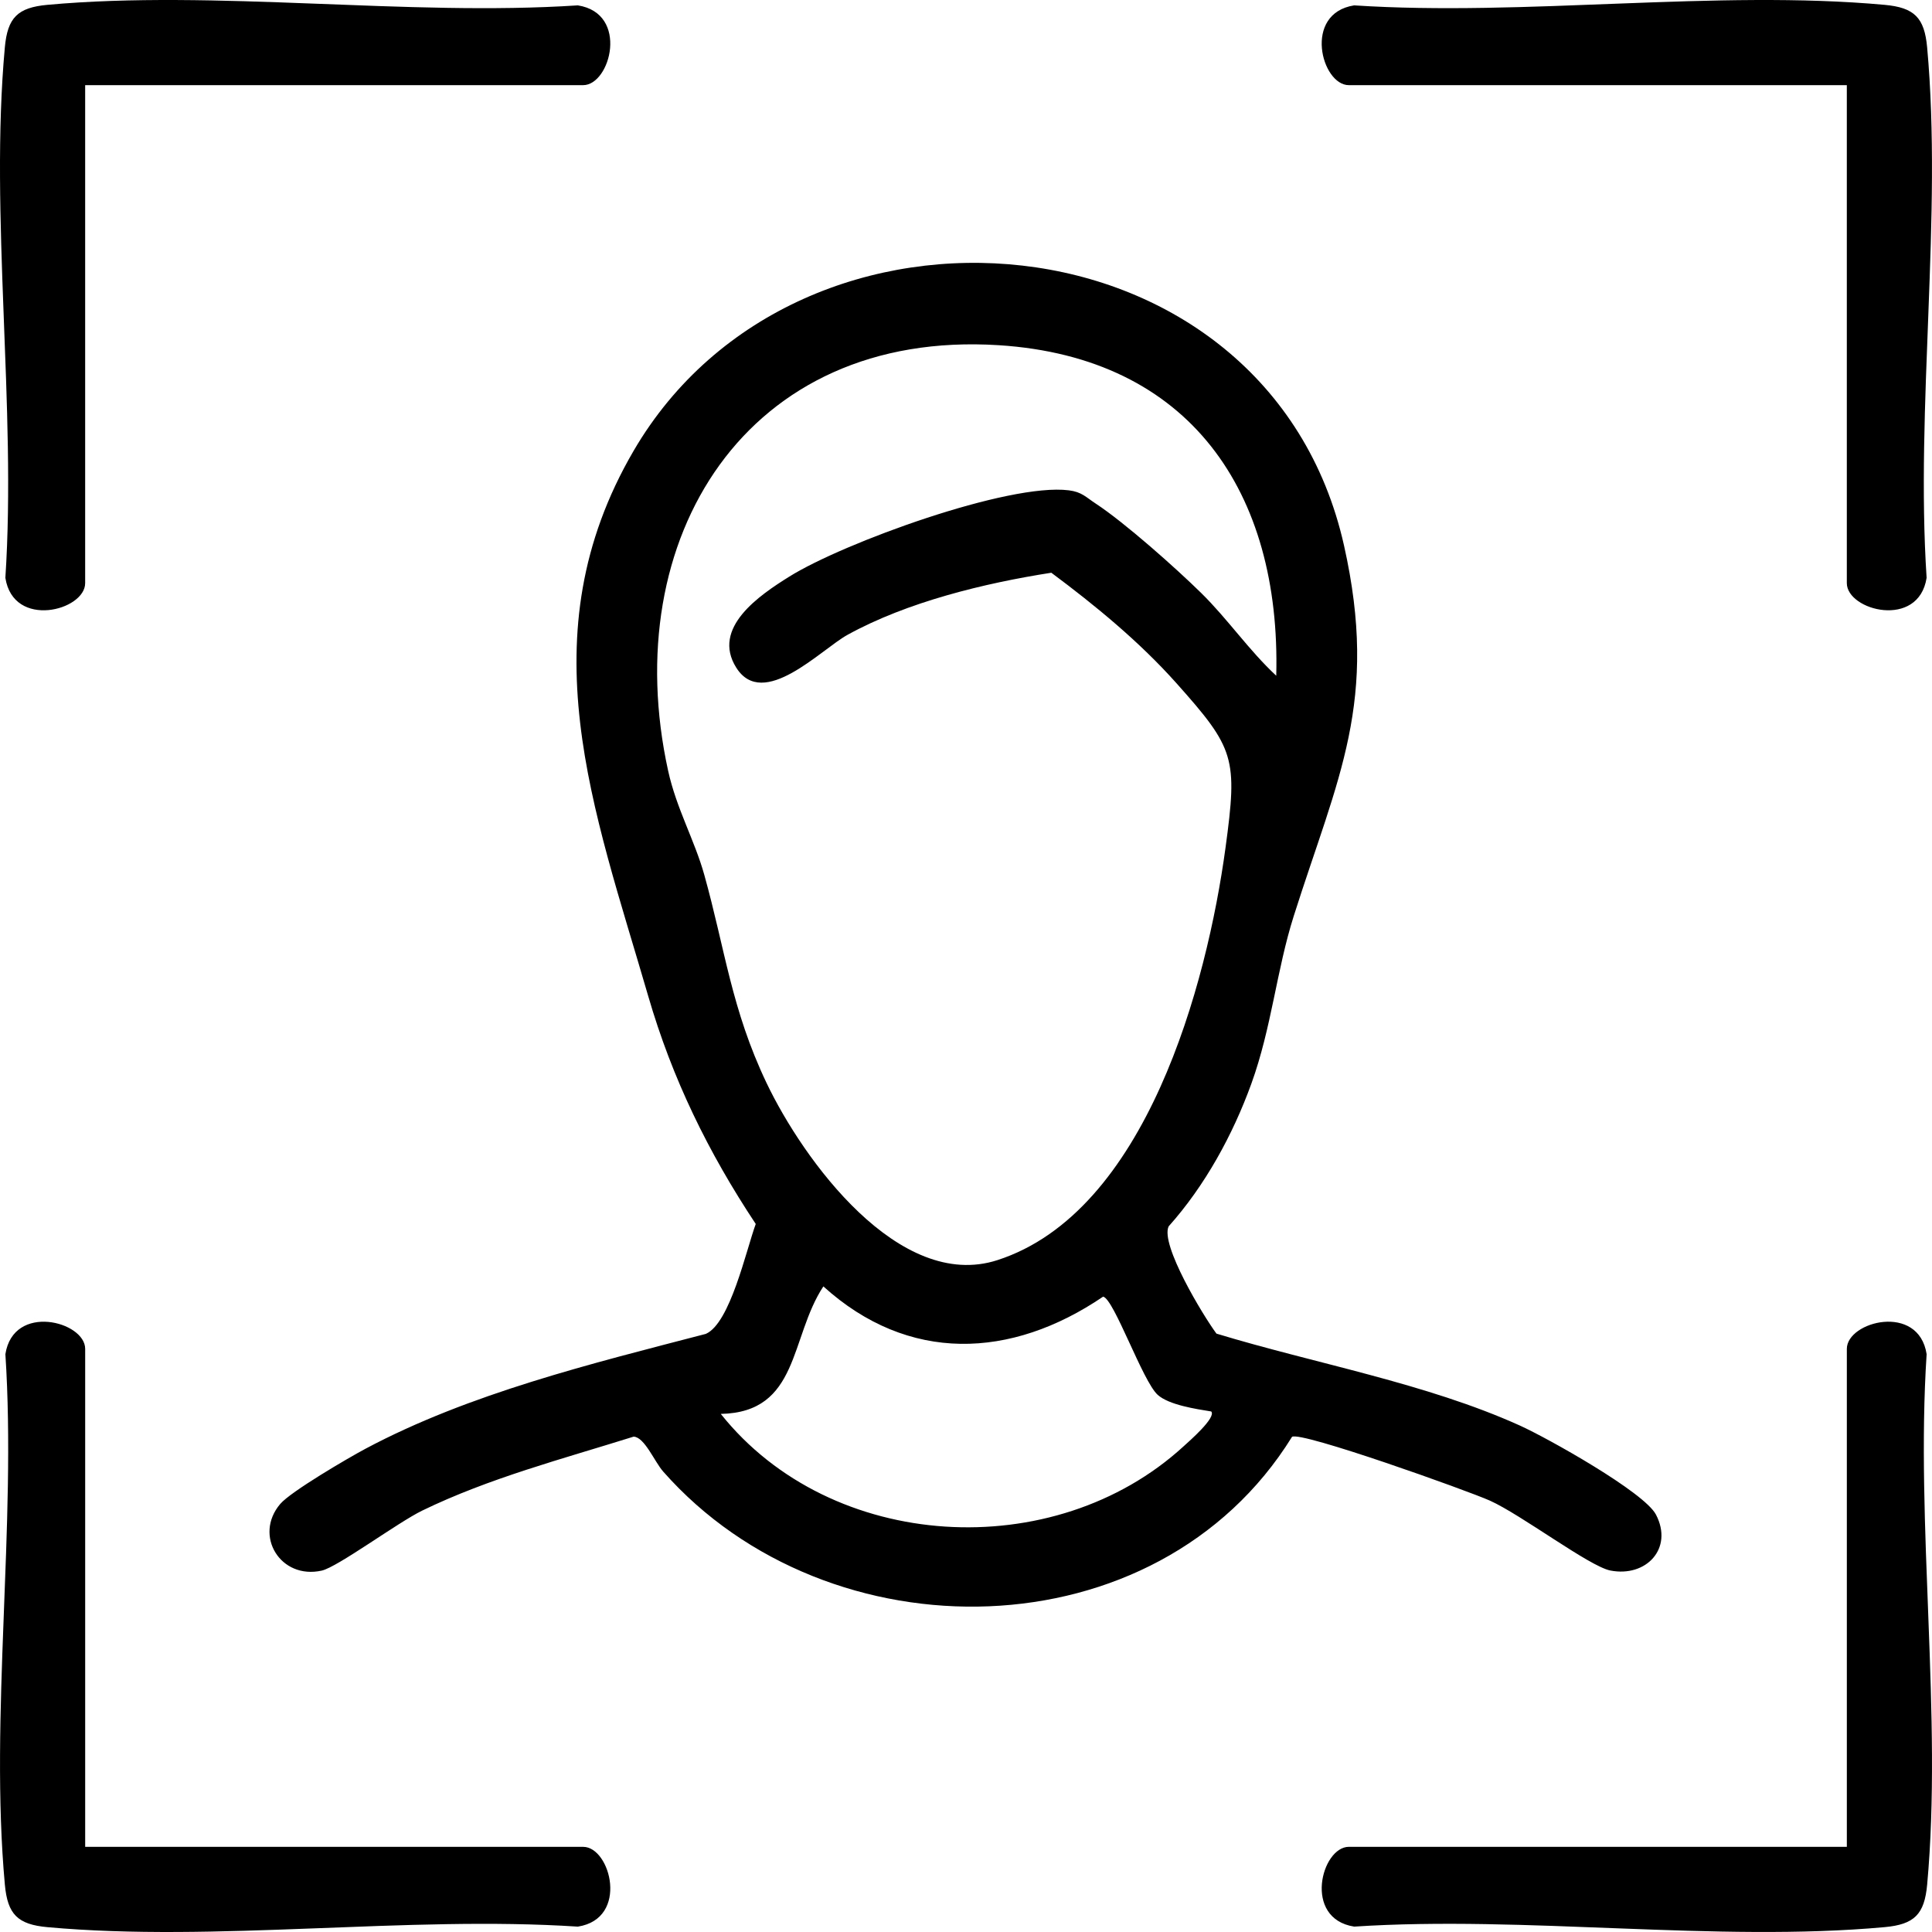
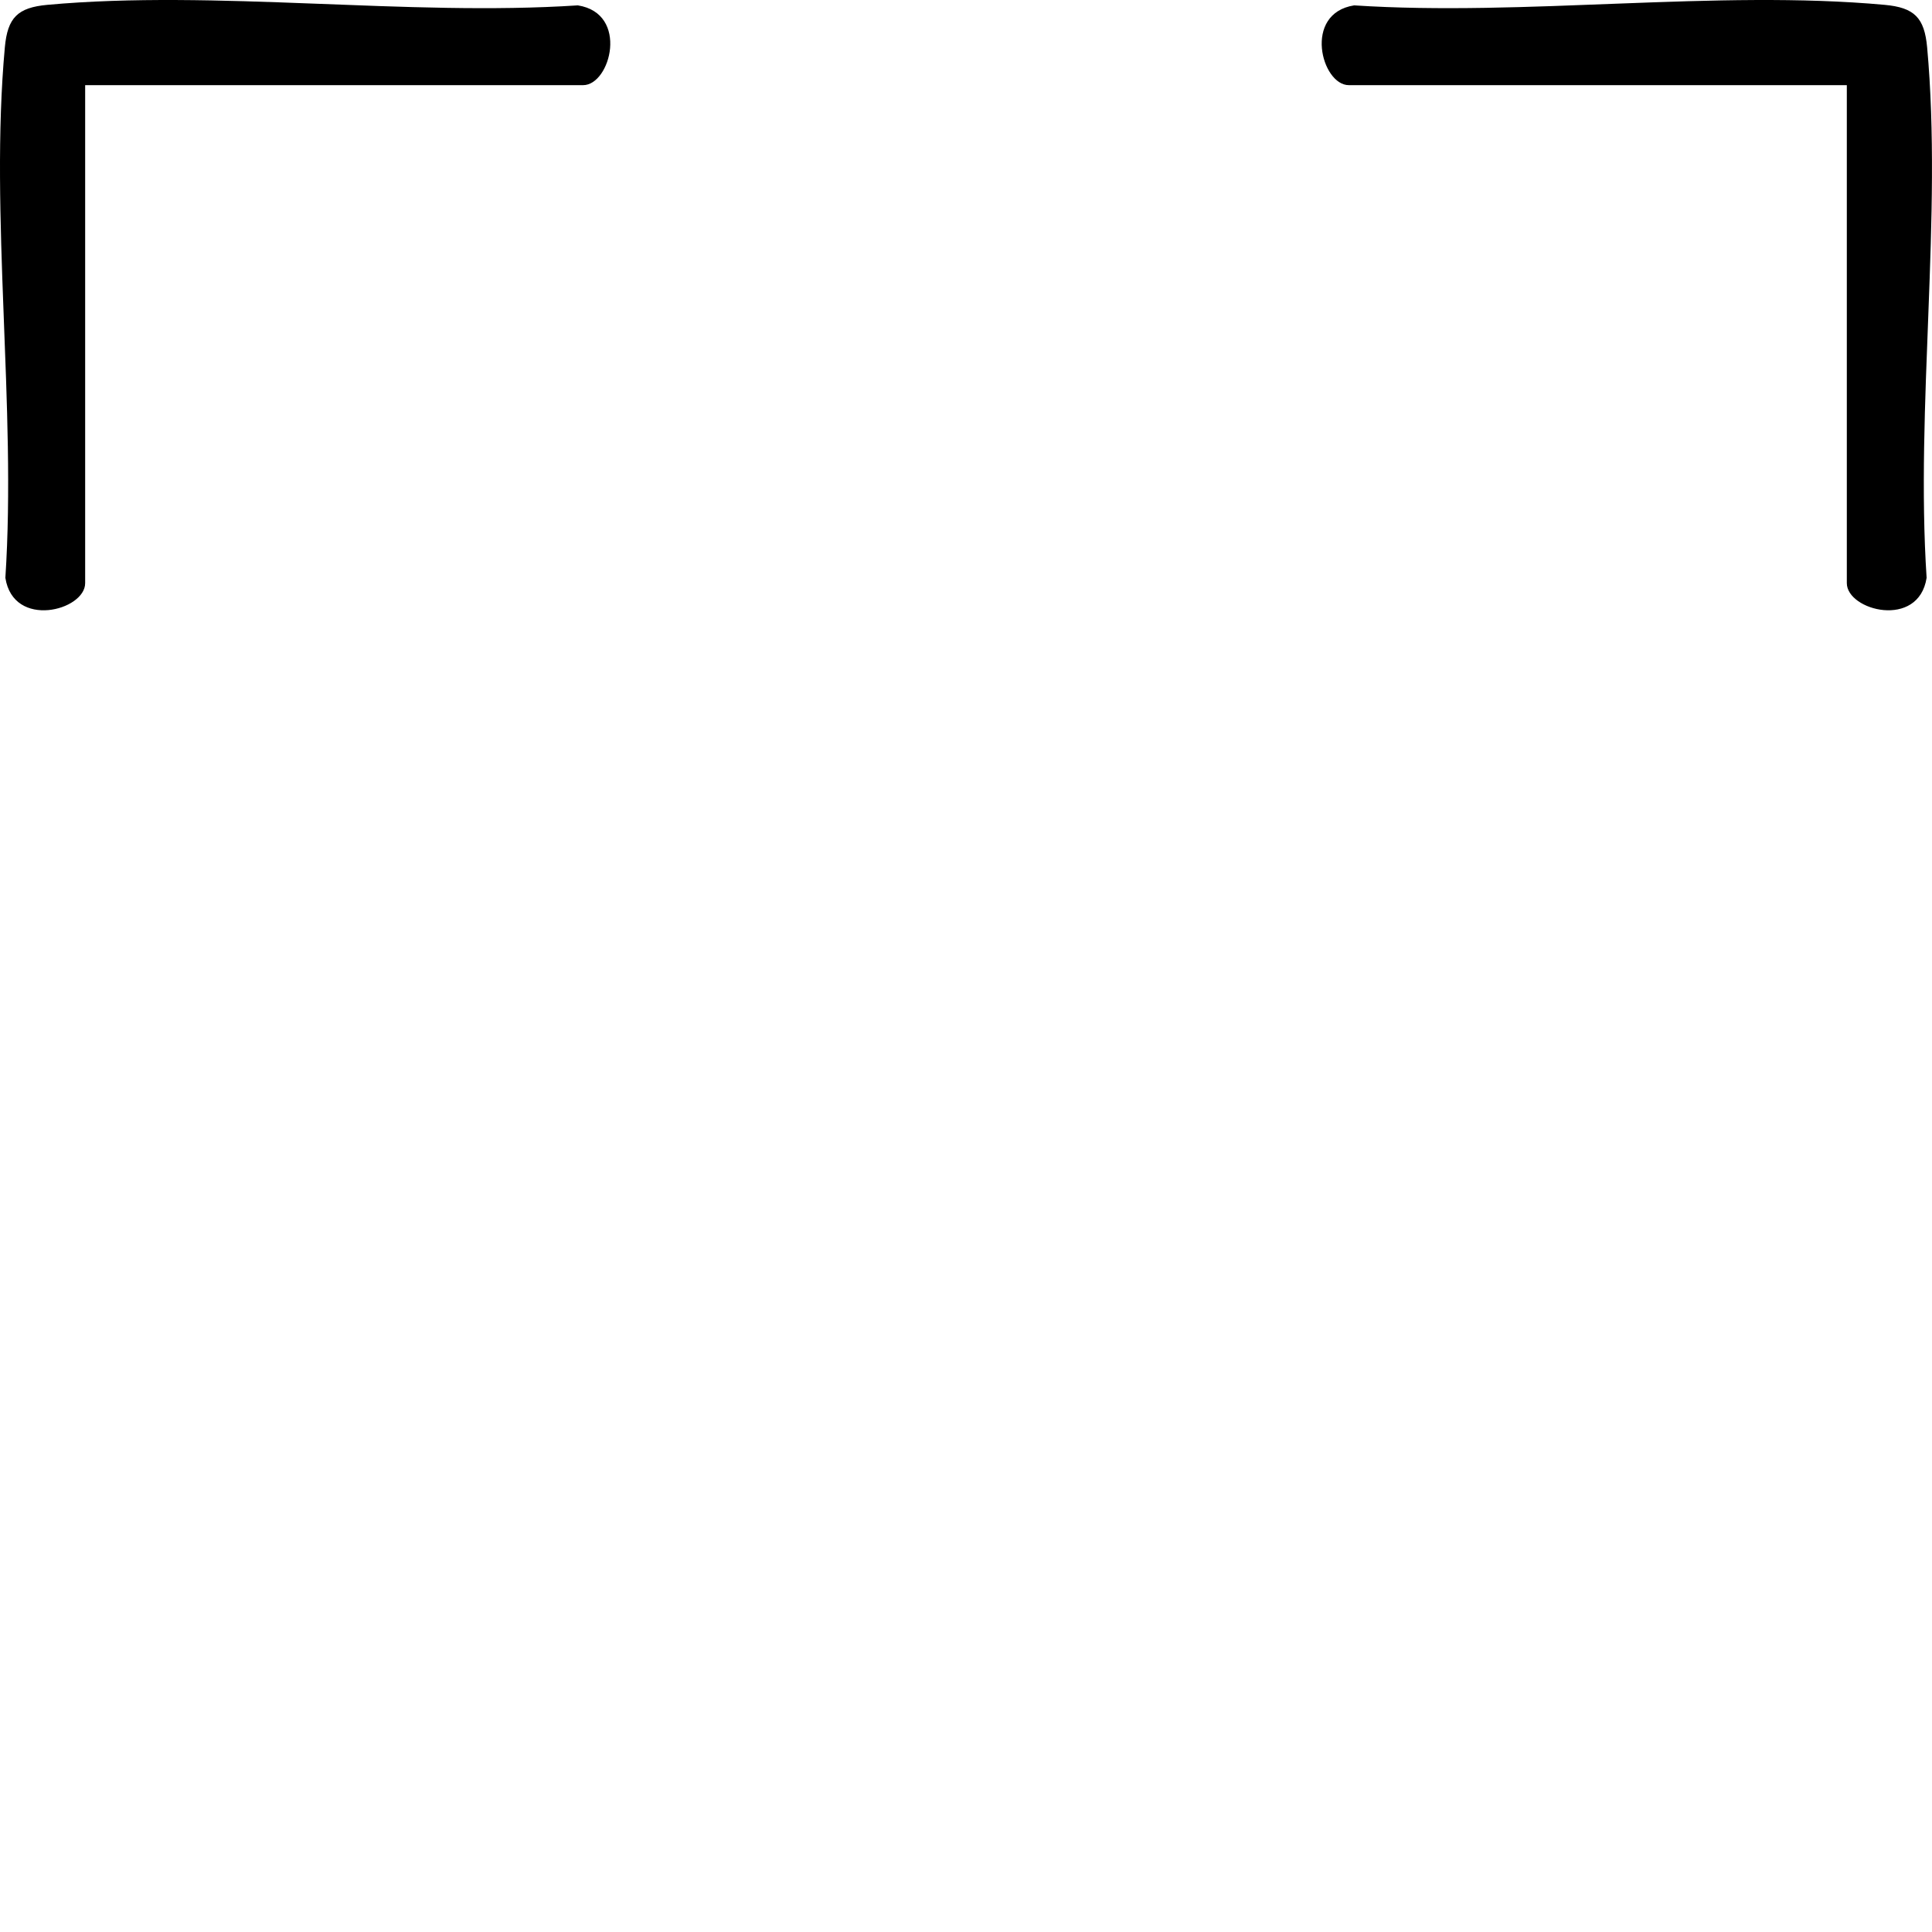
<svg xmlns="http://www.w3.org/2000/svg" id="Capa_2" data-name="Capa 2" viewBox="0 0 1057.9 1057.9">
  <g id="Capa_1-2" data-name="Capa 1">
    <g>
-       <path d="M707.46,786.78c-73.95,119.37-253.73,121.7-344.33,18.99-4.77-5.41-10.19-18.88-16.18-19.11-38.76,12.15-79.2,22.72-115.81,40.52-13.28,6.46-46.28,30.89-54.95,32.83-22.68,5.07-37.44-19.27-22.73-36.51,5.79-6.78,37.07-25.09,46.57-30.16,56.99-30.38,124.23-46.74,186.44-62.94,13.36-5.82,22.09-45.85,27.35-60.19-26-39.21-45.71-79.45-58.89-124.82-29.76-102.46-66.99-197.33-8.01-298.49,90.34-154.95,347.61-132.89,389.01,51.77,19.18,85.57-3.32,126.67-27.5,202.86-9.47,29.83-12.12,61.18-23.23,91.87-10.12,27.94-25.4,55.89-45.3,78.13-4.66,9.99,18.85,48.81,26.19,58.72,54.02,16.43,114.72,27.11,166.15,50.34,14.87,6.72,68.09,36.42,74.52,48.78,9.67,18.59-5.45,34.45-25.01,30.59-11.45-2.26-48.79-30.58-65.95-38.27-12.06-5.4-103.69-38.2-108.35-34.92ZM698.83,370c2.58-100.3-47.08-174.32-151.96-180.98-138.13-8.78-209.01,105.74-181.01,233.08,4.54,20.66,14.49,37.97,19.79,56.95,11.41,40.87,14.89,73.68,34.07,113.91,20.08,42.13,72.61,114.43,126.42,97.05,81.42-26.29,114.74-150.89,124.92-225.86,6.67-49.12,5.11-54.21-26.94-90.12-20.16-22.58-44.2-42.38-68.45-60.42-36.63,5.71-78.95,16-111.59,34-14.55,8.02-46.13,41.4-60.91,18-13.81-21.87,12.85-39.78,29.03-49.88,29.58-18.47,120.02-51.4,153.04-47.25,7.16.9,9.33,3.72,14.69,7.23,15.95,10.47,43.83,35.27,57.84,49.03,14.52,14.26,26.12,31.39,41.05,45.25ZM633.93,763.78c-8.23-7.38-23.88-52.38-29.88-53.79-50.43,34.25-106.68,36.53-153.2-5.6-18.49,28.08-13.09,68.95-56.17,69.82,60.49,75.88,182.54,82.73,253.41,17.75,3.07-2.81,18.06-15.79,15.14-19.09-8.27-1.33-23.11-3.54-29.3-9.09Z" />
      <path d="M46.63,46.63v272.68c0,15.02-39.28,25.29-43.69-2.9C9.06,222.96-5.75,118.02,2.65,25.94,4.13,9.66,9.65,4.14,25.94,2.65c92.07-8.4,197.02,6.42,290.46.29,28.2,4.41,17.92,43.69,2.9,43.69H46.63Z" />
      <path d="M1011.27,46.63h-272.68c-15.02,0-25.29-39.28,2.9-43.69,93.44,6.12,198.39-8.69,290.46-.29,16.3,1.49,21.81,7.01,23.29,23.29,8.4,92.07-6.41,197.02-.29,290.46-4.41,28.2-43.69,17.92-43.69,2.9V46.63Z" />
-       <path d="M46.63,1011.27h272.68c15.02,0,25.29,39.28-2.9,43.69-93.44-6.12-198.39,8.69-290.46.29-16.28-1.48-21.81-7-23.29-23.29-8.4-92.07,6.42-197.02.29-290.46,4.41-28.2,43.69-17.92,43.69-2.9v272.68Z" />
-       <path d="M1011.27,1011.27v-272.68c0-15.02,39.28-25.29,43.69,2.9-6.12,93.44,8.69,198.39.29,290.46-1.48,16.28-7,21.81-23.29,23.29-92.07,8.4-197.02-6.42-290.46-.29-28.2-4.41-17.92-43.69-2.9-43.69h272.68Z" />
    </g>
  </g>
</svg>